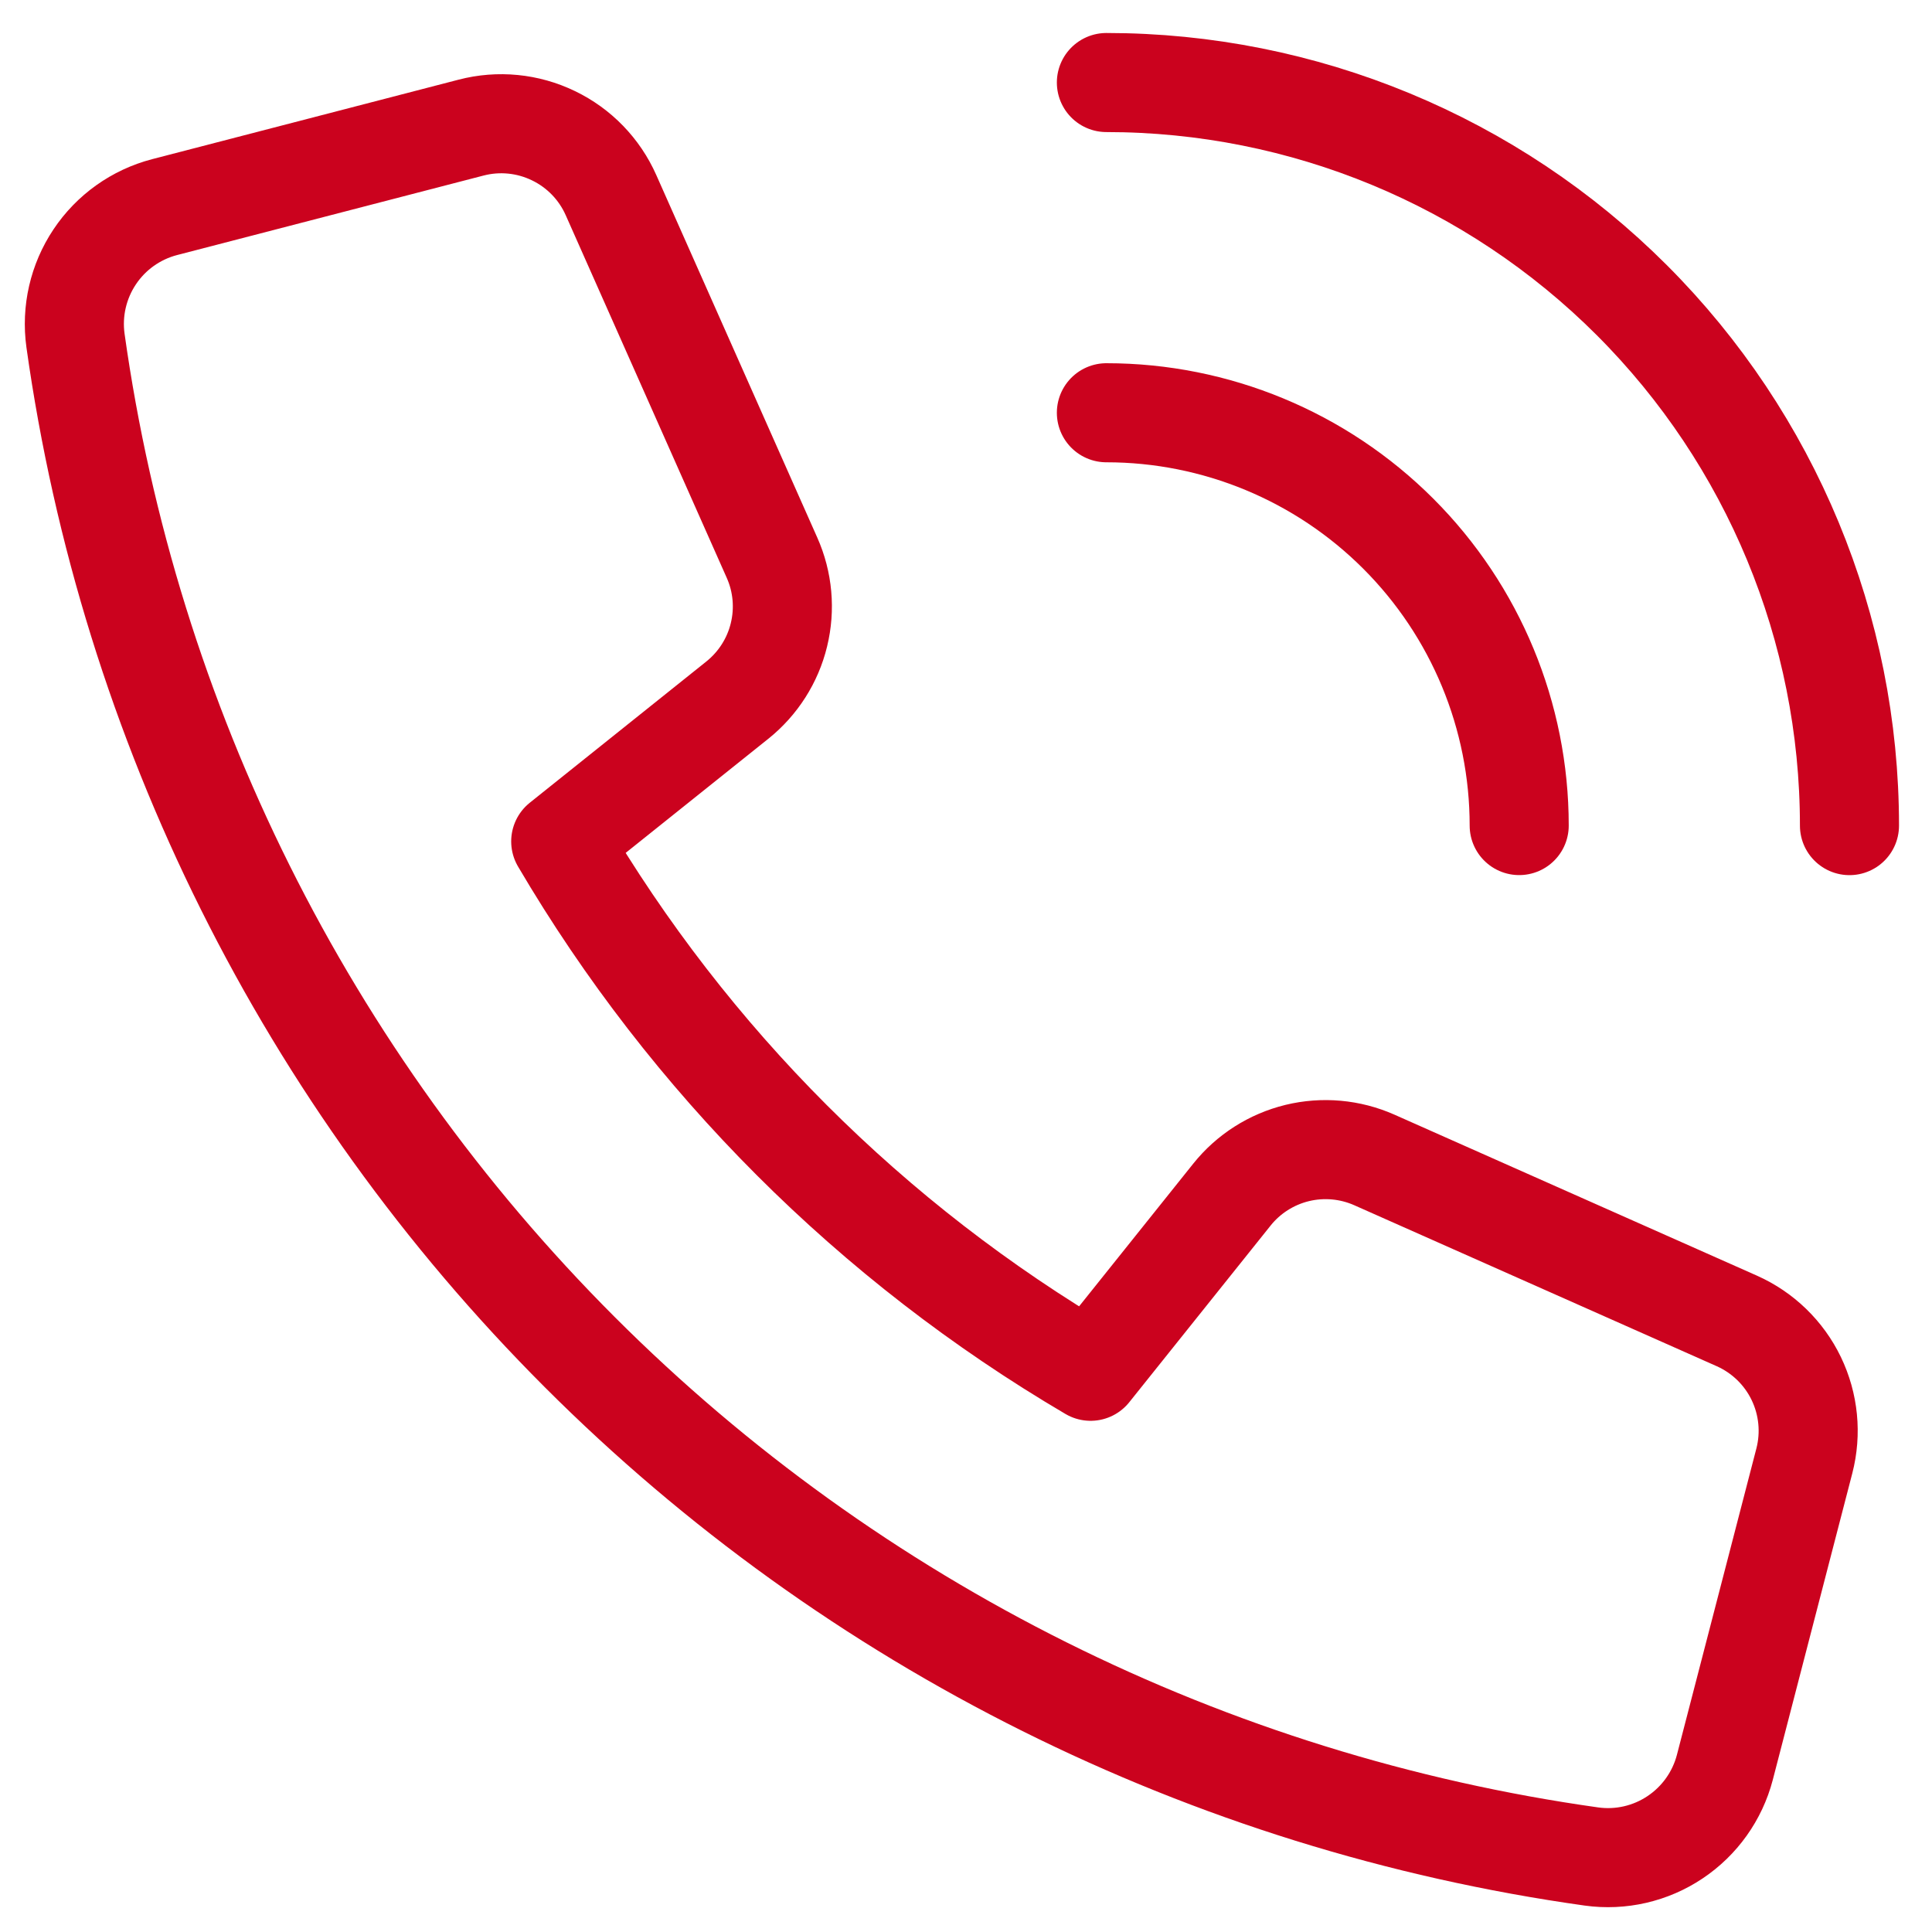
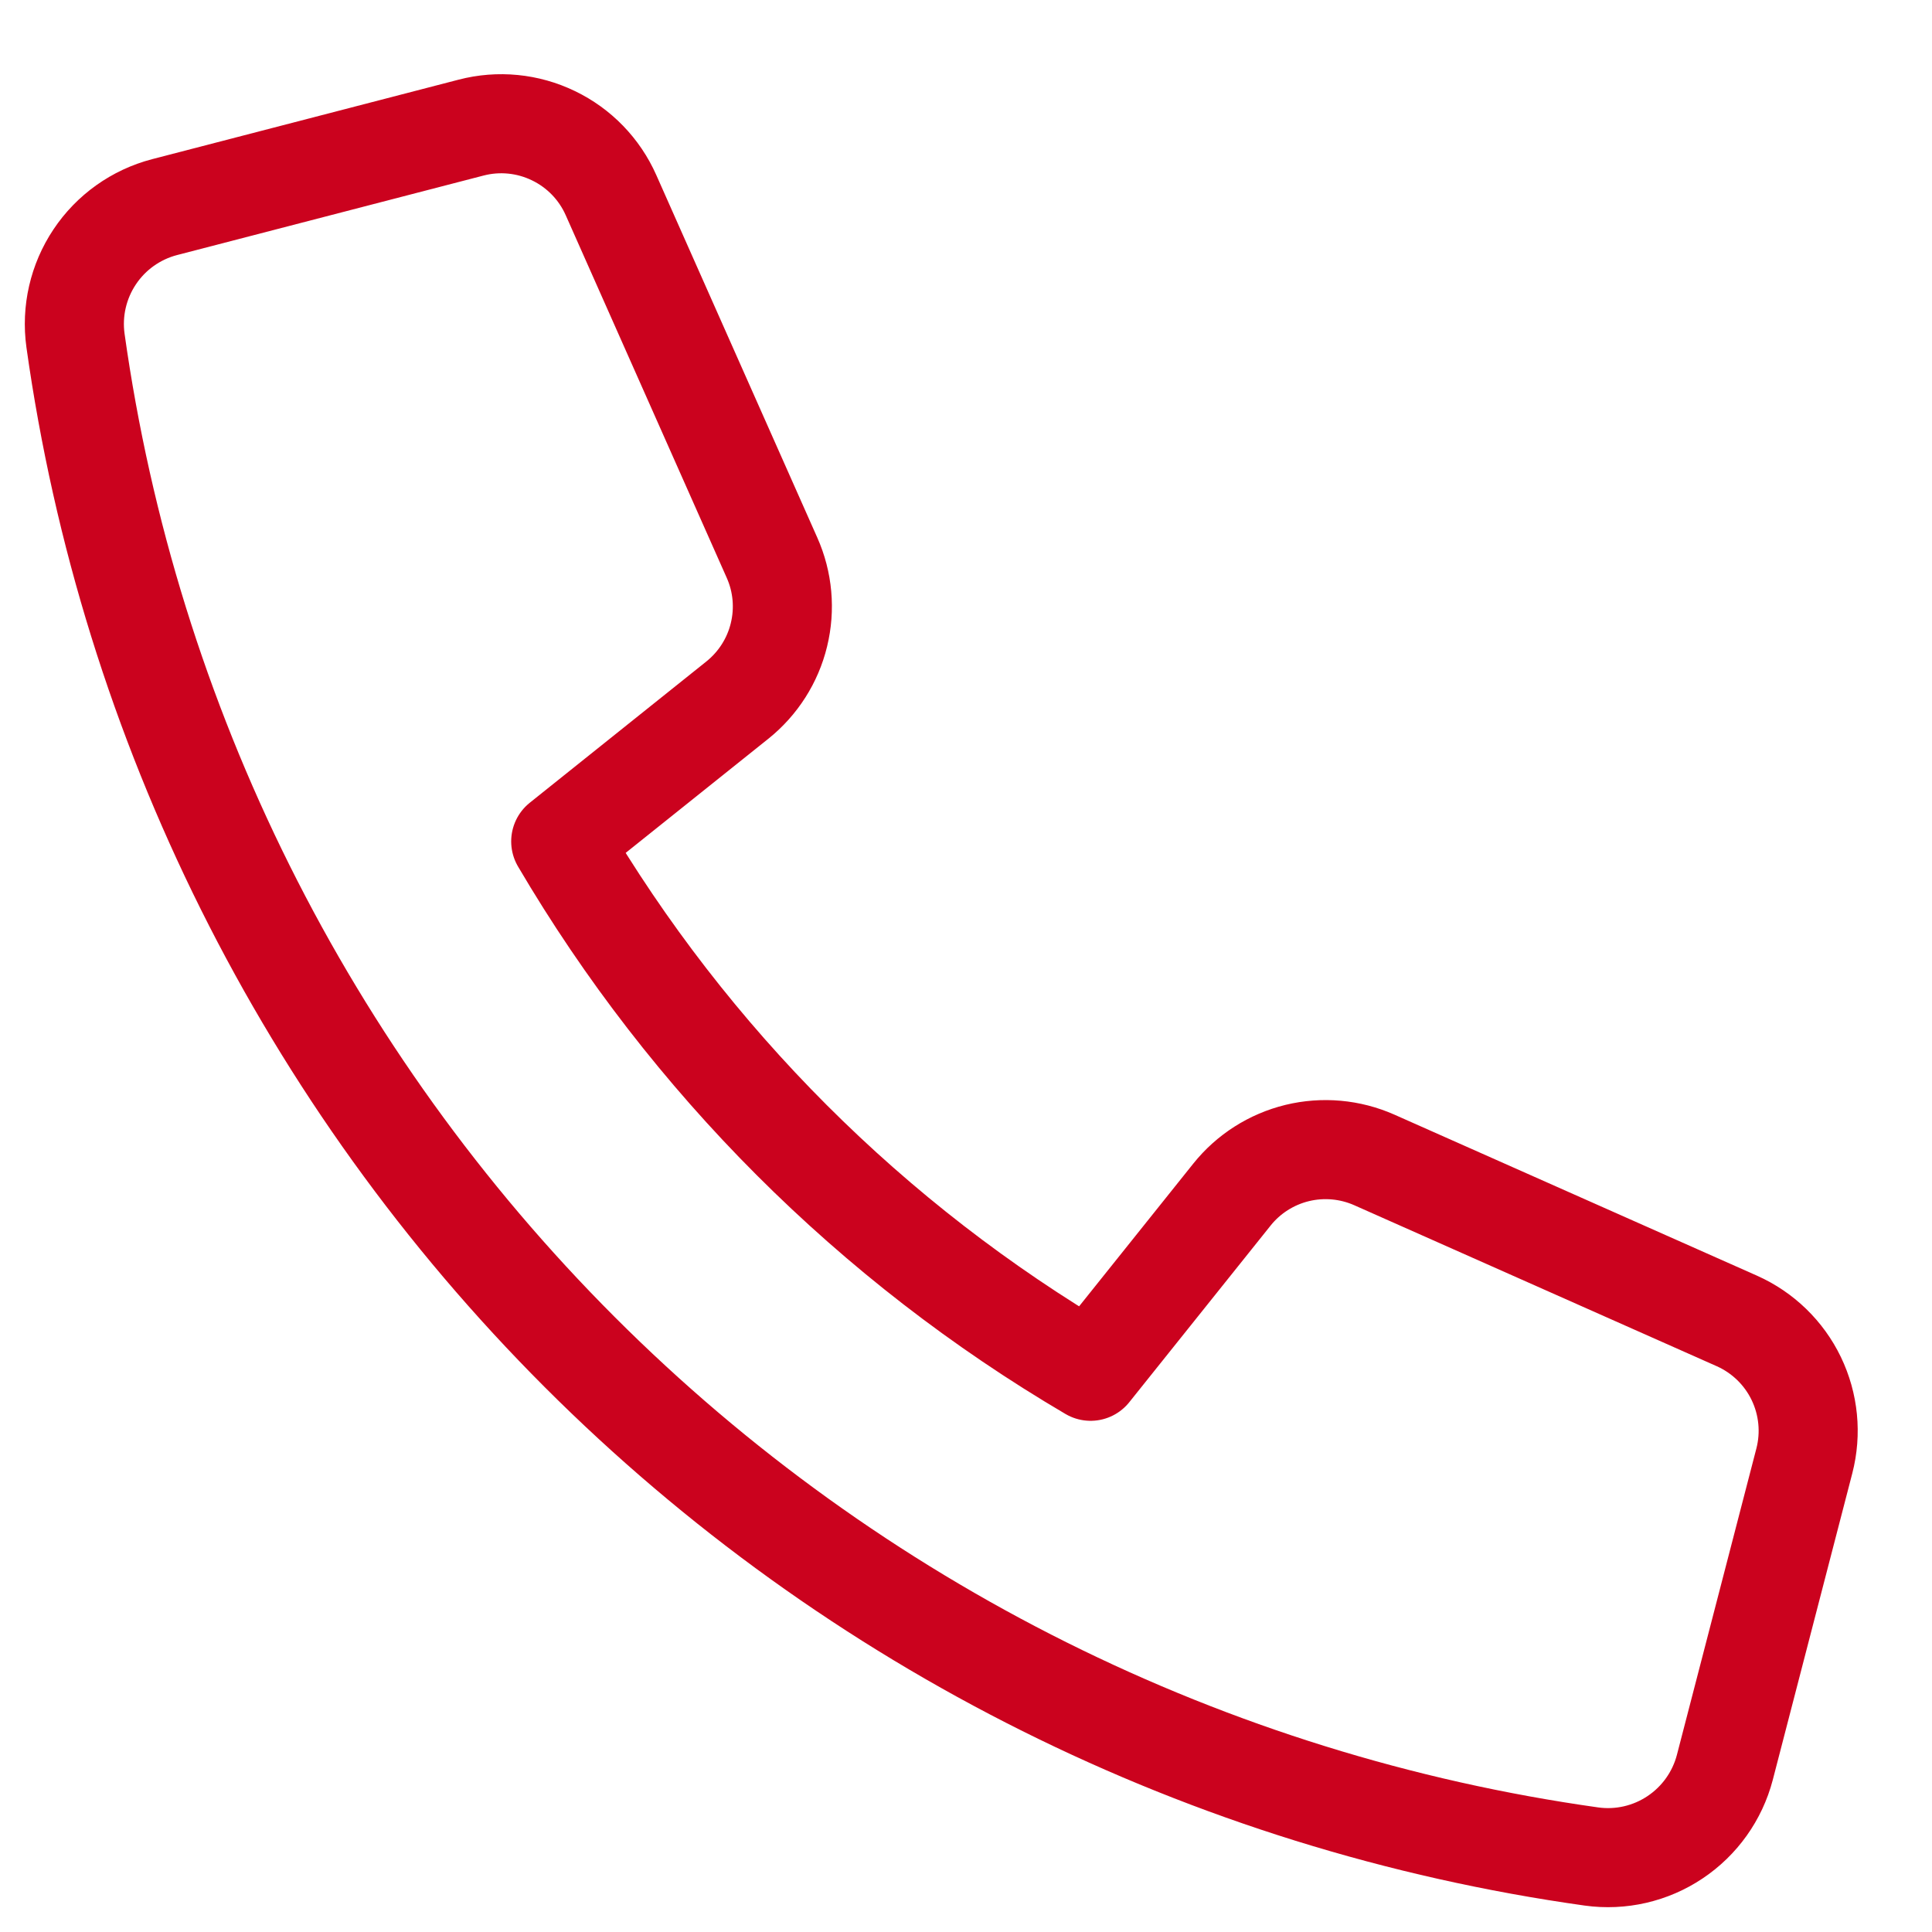
<svg xmlns="http://www.w3.org/2000/svg" width="39" height="39" viewBox="0 0 39 39" fill="none">
-   <path d="M22.334 1.666C26.312 1.666 30.127 3.246 32.94 6.059C35.753 8.872 37.334 12.688 37.334 16.666" stroke="#CB021E" stroke-width="2" stroke-linecap="round" stroke-linejoin="round" />
-   <path d="M22.334 8.332C24.544 8.332 26.663 9.21 28.226 10.773C29.789 12.336 30.667 14.455 30.667 16.665" stroke="#CB021E" stroke-width="2" stroke-linecap="round" stroke-linejoin="round" />
  <path d="M24.868 24.115L22.015 27.681C17.597 25.085 13.915 21.403 11.319 16.985L14.884 14.133C15.302 13.798 15.598 13.335 15.724 12.815C15.851 12.294 15.802 11.747 15.584 11.258L12.334 3.939C12.101 3.413 11.689 2.988 11.171 2.739C10.654 2.489 10.065 2.431 9.509 2.576L3.322 4.181C2.744 4.332 2.242 4.689 1.911 5.186C1.58 5.682 1.442 6.282 1.524 6.874C2.609 14.606 6.183 21.774 11.704 27.295C17.225 32.817 24.394 36.39 32.126 37.476C32.717 37.558 33.317 37.42 33.813 37.088C34.309 36.757 34.667 36.255 34.818 35.678L36.423 29.49C36.567 28.934 36.509 28.345 36.26 27.828C36.011 27.311 35.586 26.899 35.061 26.665L27.743 23.415C27.253 23.198 26.706 23.149 26.186 23.275C25.666 23.402 25.202 23.697 24.868 24.115Z" stroke="#CB021E" stroke-width="2" stroke-linecap="round" stroke-linejoin="round" />
</svg>